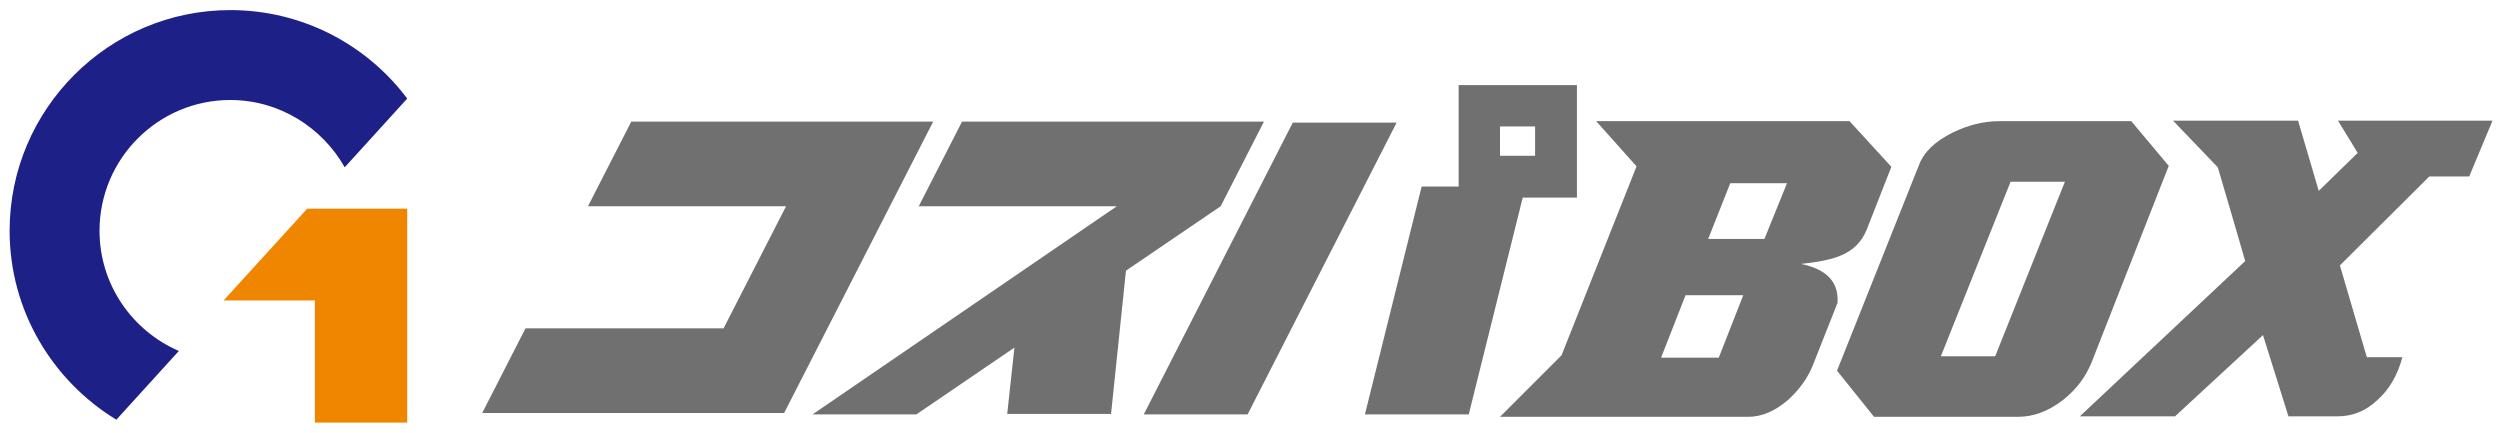
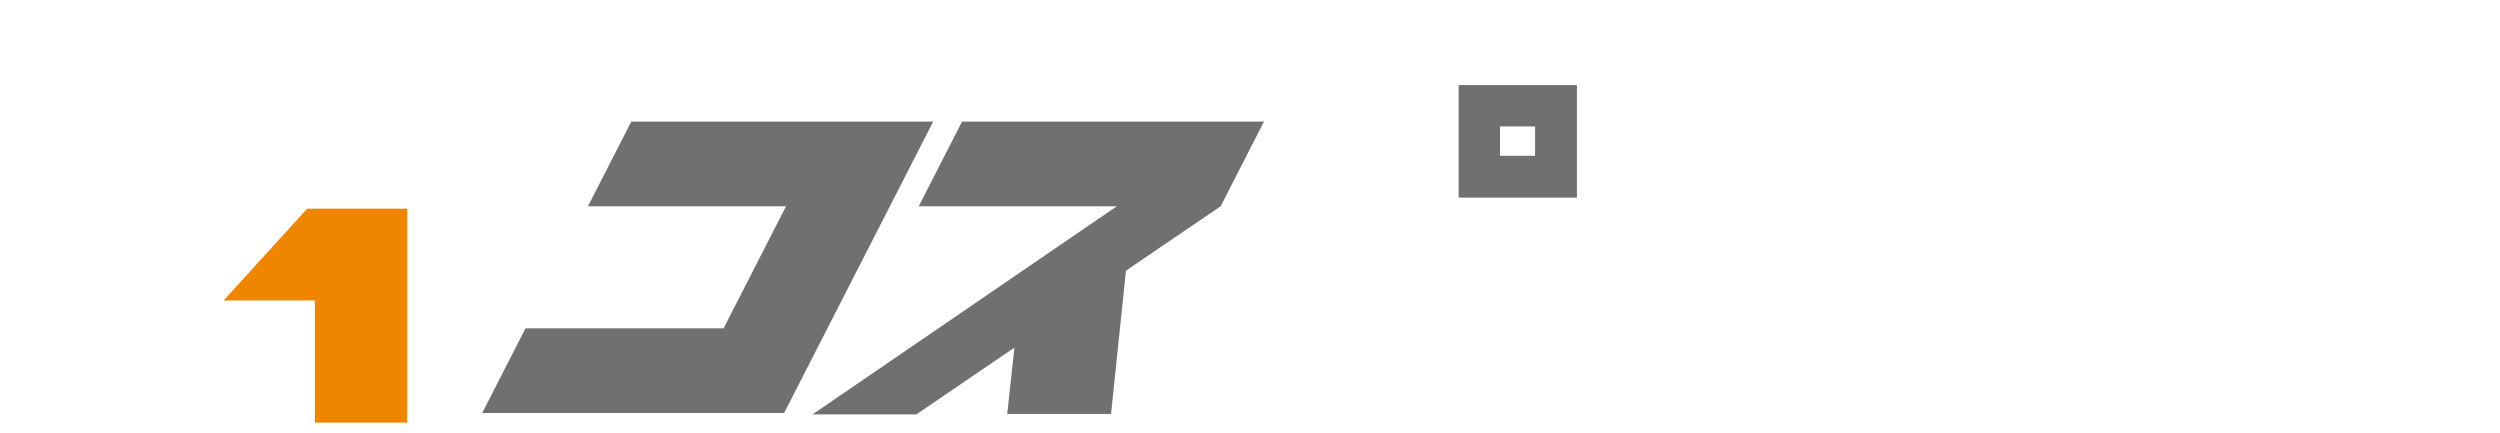
<svg xmlns="http://www.w3.org/2000/svg" version="1.1" id="レイヤー_1" x="0px" y="0px" viewBox="0 0 520 90" style="enable-background:new 0 0 520 90;" xml:space="preserve">
  <style type="text/css">
	.st0{fill:#717071;}
	.st1{fill:#1D2087;}
	.st2{fill:#F08600;}
</style>
  <g>
    <g>
      <g>
-         <path class="st0" d="M393.4,34.7l-5.1,13c-1,2.5-2.7,4.3-5.3,5.4c-1.8,0.8-4.6,1.4-8.4,1.8c5.4,1.1,7.9,3.8,7.6,8.1l-5.1,12.9     c-1.1,2.8-2.9,5.2-5.2,7.3c-2.7,2.3-5.4,3.5-8.3,3.5h-51.6l12.8-12.8l15.6-39.3l-8.4-9.4h52.7L393.4,34.7z M362.6,61.4h-12     l-5.1,13h12L362.6,61.4z M371.7,38.1h-11.8l-4.6,11.6H367L371.7,38.1z" />
-         <path class="st0" d="M451.1,34.5L435,75.5c-1.2,2.9-3.1,5.5-5.9,7.7c-3.1,2.4-6.2,3.5-9.4,3.5h-29.9l-7.7-9.6l17.1-42.9     c1-2.6,3.3-4.8,6.9-6.6c3.3-1.6,6.5-2.4,9.8-2.4h27.4L451.1,34.5z M429.5,37.8h-11.3l-14.5,36.3H415L429.5,37.8z" />
-         <path class="st0" d="M518.4,25.2l-4.8,11.5h-8.3l-18.6,18.5l5.6,19.1h7.4c-1,3.7-2.7,6.7-5.2,8.9c-2.4,2.3-5.2,3.4-8.3,3.4H476     l-5.3-16.9l-18.3,16.9h-19.8l34.4-32.3c-1-3.5-2.9-10-5.7-19.5l-9.3-9.7h26l4.3,14.6l8.1-7.9l-4.1-6.7H518.4z" />
-       </g>
+         </g>
      <g>
        <path class="st0" d="M163.5,42.9h-41.2l9-17.6h62.8l-31,60.6h-62.8l9-17.6h41.2L163.5,42.9z" />
        <path class="st0" d="M211,72.3l-20.4,13.9H169l63.3-43.3h-41.2l9-17.6h62.8l-9,17.6l-19.7,13.4l-3.1,29.8h-21.6L211,72.3z" />
-         <path class="st0" d="M237.9,86.2l31-60.7h21.6l-31,60.7H237.9z M317.3,38.8l-11.8,47.4h-21.6l11.8-47.4H317.3z" />
      </g>
      <path class="st0" d="M328,41.1h-24.6V17.7H328V41.1z M312,32.4h7.3v-6.1H312V32.4z" />
    </g>
    <g>
-       <path class="st1" d="M24.2,87.3l13-14.3c-9.7-4.2-16.5-13.8-16.5-25c0-15,12.2-27.2,27.2-27.2c10.2,0,19.1,5.7,23.8,14l13-14.3    C76.3,9.3,62.9,2.1,47.9,2.1C22.6,2.1,2,22.7,2,48C2,64.6,10.9,79.2,24.2,87.3z" />
      <polygon class="st2" points="84.7,43.4 63.9,43.4 46.5,62.5 65.5,62.5 65.5,68.2 65.5,87.9 84.7,87.9 84.7,43.4 84.7,43.4   " />
    </g>
  </g>
  <g>
</g>
  <g>
</g>
  <g>
</g>
  <g>
</g>
  <g>
</g>
  <g>
</g>
  <g>
</g>
  <g>
</g>
  <g>
</g>
  <g>
</g>
  <g>
</g>
  <g>
</g>
  <g>
</g>
  <g>
</g>
  <g>
</g>
</svg>